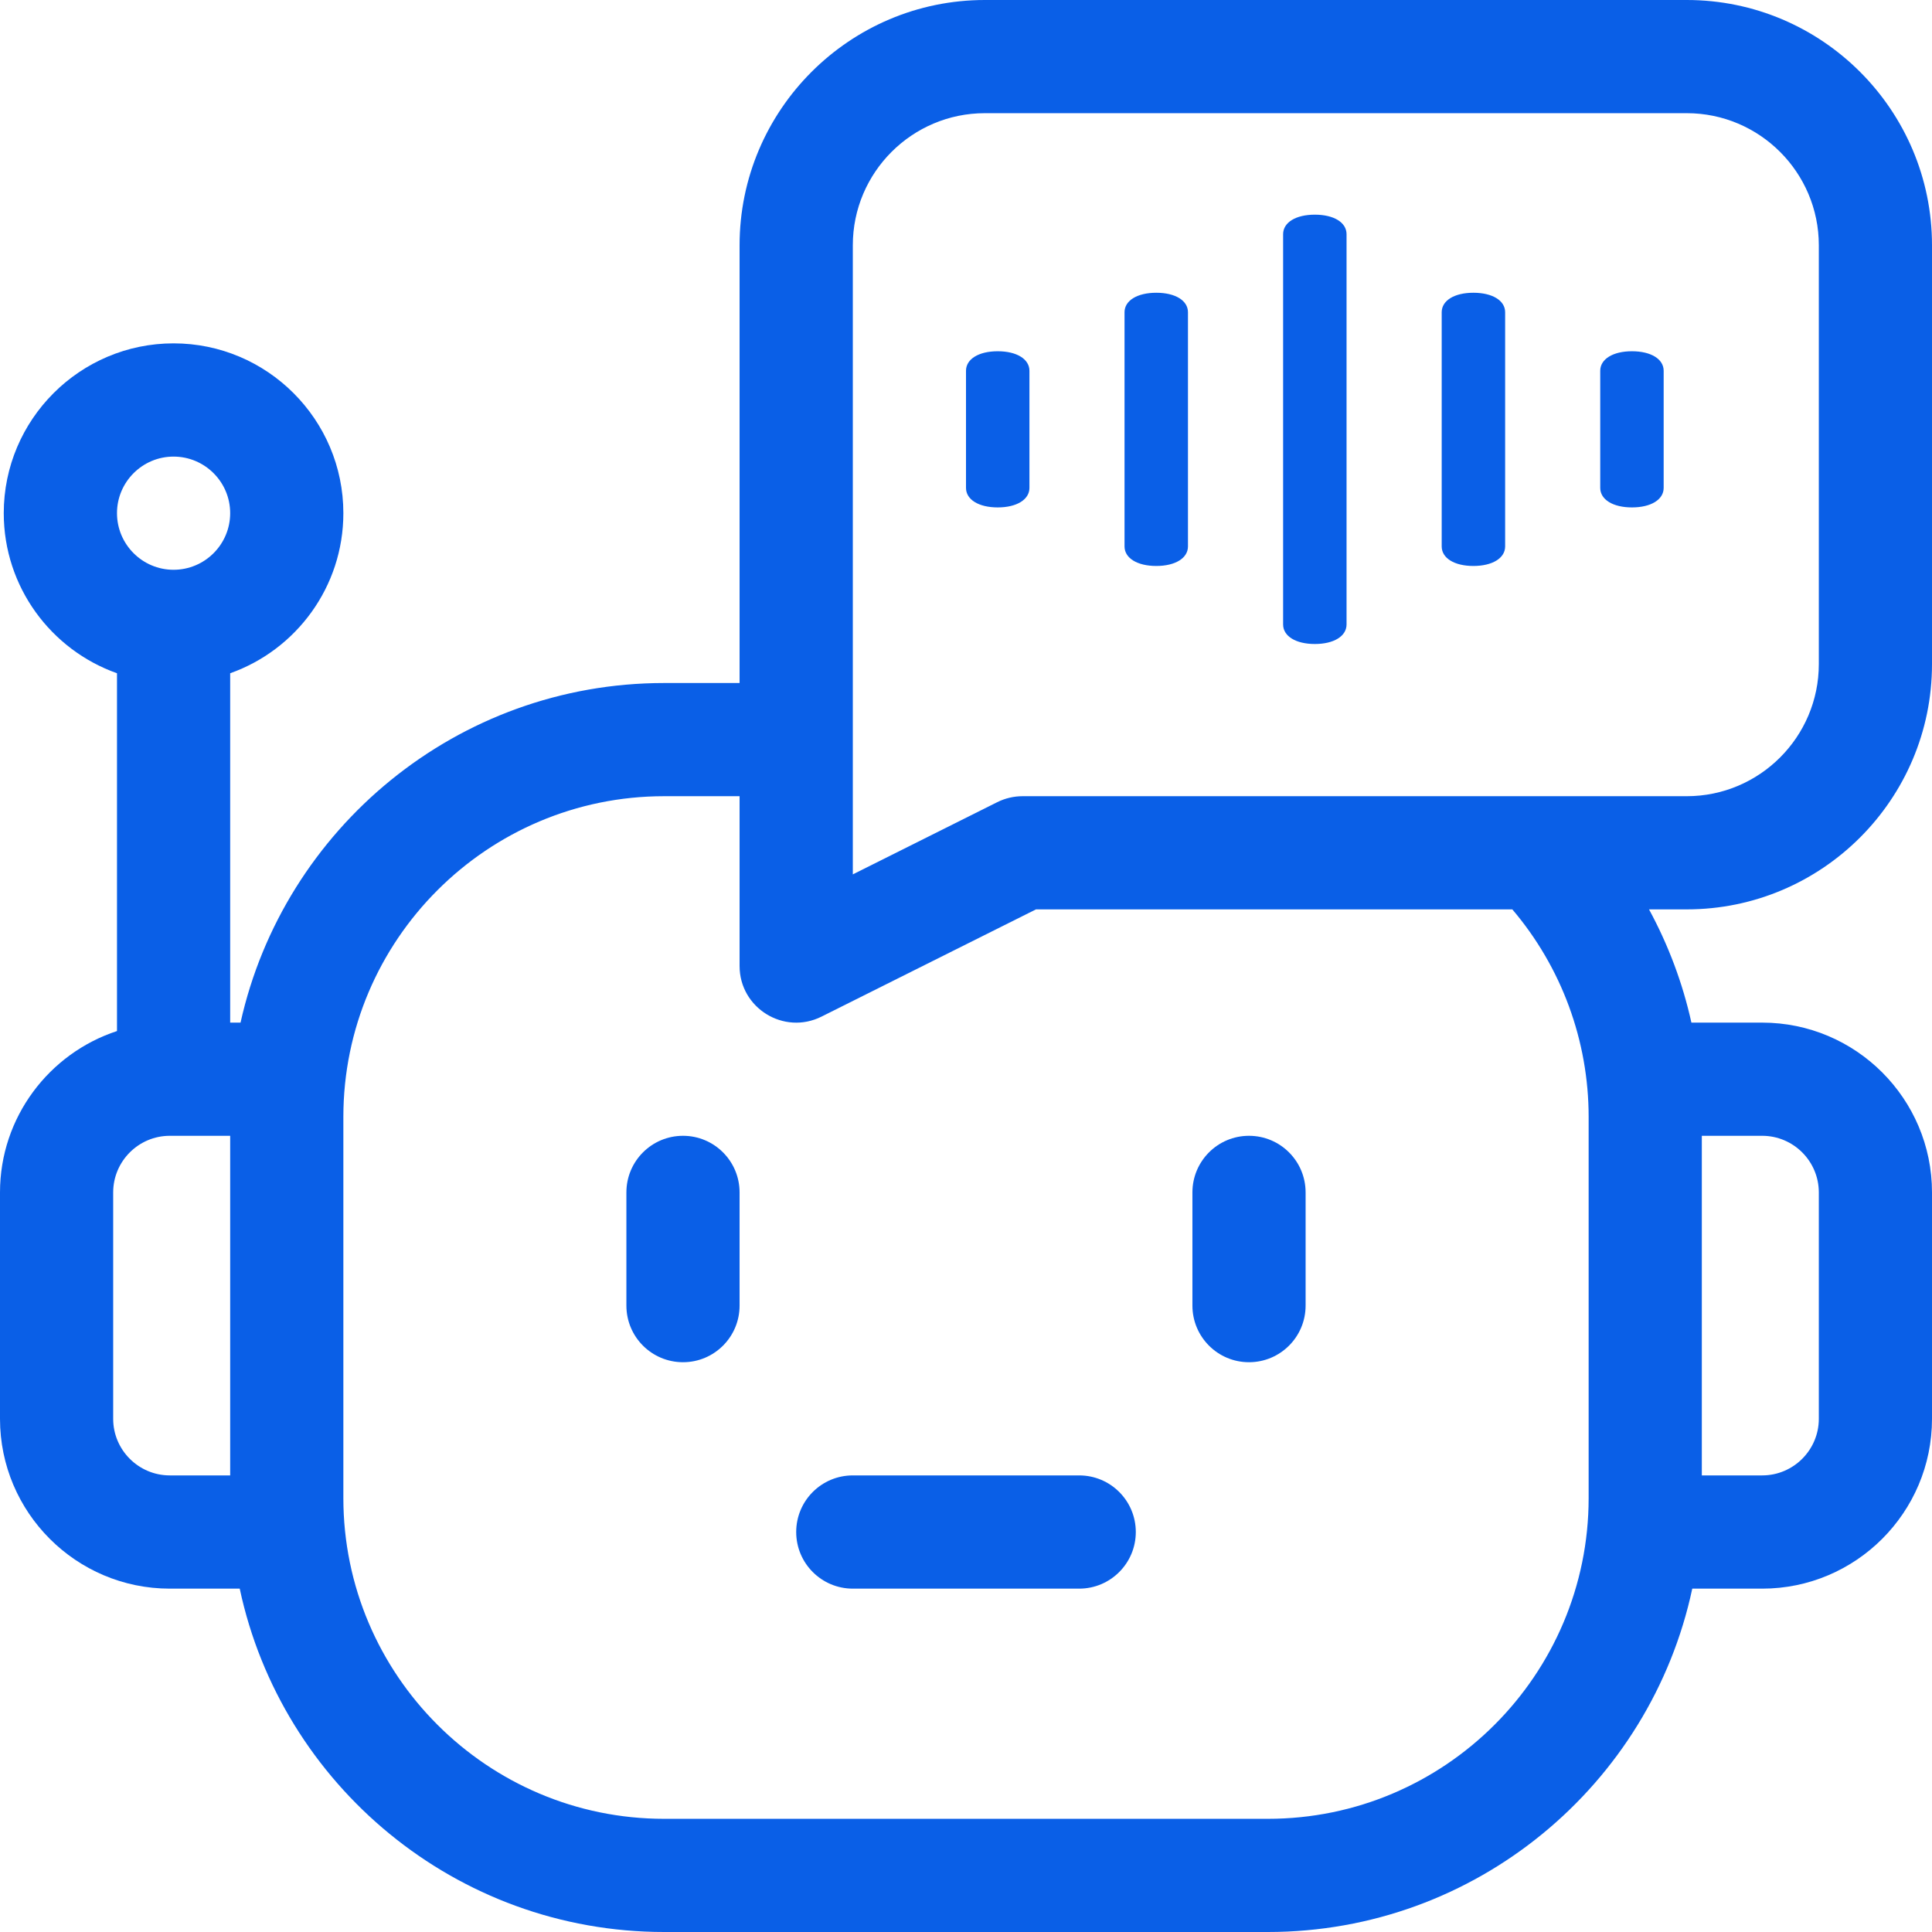
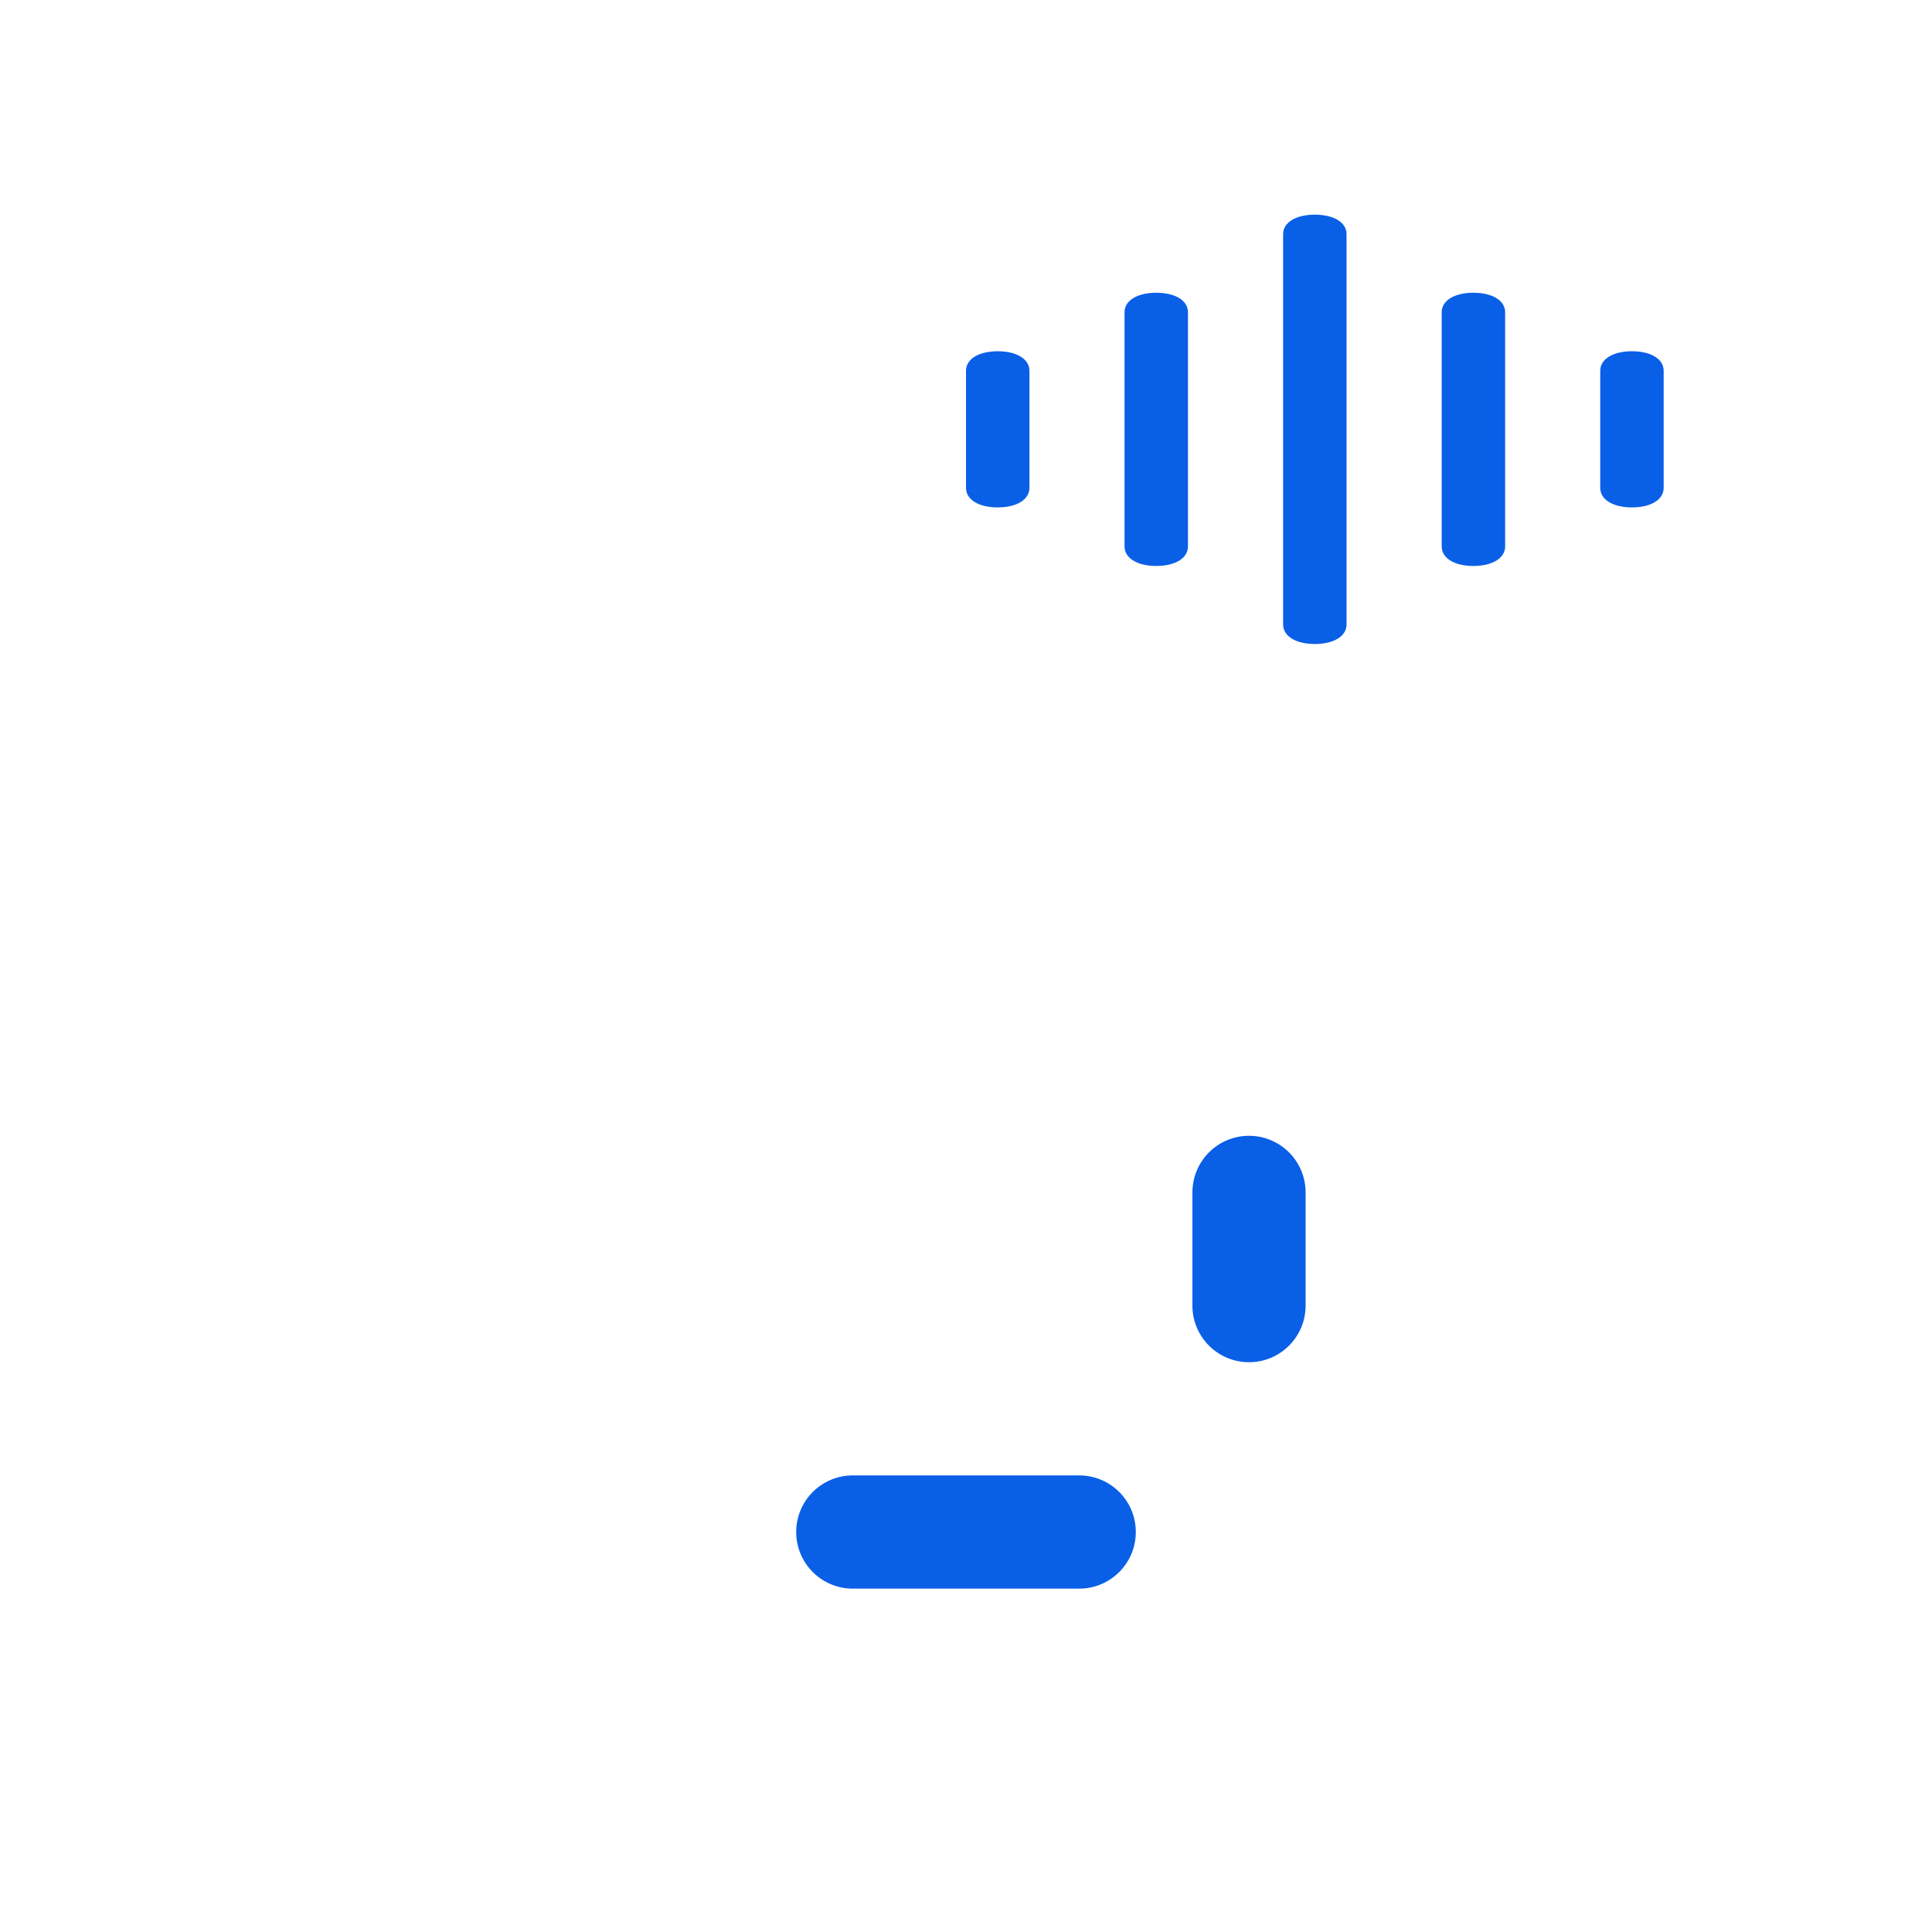
<svg xmlns="http://www.w3.org/2000/svg" width="36" height="36" viewBox="0 0 36 36" fill="none">
-   <path d="M12.727 21.164C12.144 21.164 11.672 21.636 11.672 22.219V24.328C11.672 24.911 12.144 25.383 12.727 25.383C13.309 25.383 13.781 24.911 13.781 24.328V22.219C13.781 21.636 13.309 21.164 12.727 21.164Z" fill="#0A5FE7" />
  <path d="M23.273 25.383C23.856 25.383 24.328 24.911 24.328 24.328V22.219C24.328 21.636 23.856 21.164 23.273 21.164C22.691 21.164 22.219 21.636 22.219 22.219V24.328C22.219 24.911 22.691 25.383 23.273 25.383Z" fill="#0A5FE7" />
-   <path d="M36 12.375V4.57C36 2.05 33.95 0 31.43 0H18.352C15.832 0 13.781 2.05 13.781 4.57V12.727H12.375C8.52 12.727 5.287 15.438 4.482 19.055H4.289V12.545C5.517 12.11 6.398 10.938 6.398 9.562C6.398 7.818 4.979 6.398 3.234 6.398C1.49 6.398 0.07 7.818 0.07 9.562C0.07 10.938 0.952 12.11 2.18 12.545V19.212C0.916 19.627 0 20.818 0 22.219V26.438C0 28.182 1.419 29.602 3.164 29.602H4.467C5.245 33.253 8.495 36 12.375 36H23.625C27.505 36 30.755 33.253 31.533 29.602H32.836C34.581 29.602 36 28.182 36 26.438V22.219C36 20.474 34.581 19.055 32.836 19.055H31.517C31.354 18.318 31.087 17.608 30.727 16.945H31.43C33.95 16.945 36 14.895 36 12.375ZM15.891 4.57C15.891 3.213 16.995 2.109 18.352 2.109H31.43C32.787 2.109 33.891 3.213 33.891 4.57V12.375C33.891 13.732 32.787 14.836 31.43 14.836H19.055C18.891 14.836 18.73 14.874 18.583 14.947L15.891 16.293V4.57ZM3.234 8.508C3.816 8.508 4.289 8.981 4.289 9.562C4.289 10.144 3.816 10.617 3.234 10.617C2.653 10.617 2.18 10.144 2.18 9.562C2.18 8.981 2.653 8.508 3.234 8.508ZM2.109 26.438V22.219C2.109 21.637 2.583 21.164 3.164 21.164H4.289V27.492H3.164C2.583 27.492 2.109 27.019 2.109 26.438ZM33.891 22.219V26.438C33.891 27.019 33.417 27.492 32.836 27.492H31.711V21.164H32.836C33.417 21.164 33.891 21.637 33.891 22.219ZM29.602 20.812V27.914C29.602 31.209 26.921 33.891 23.625 33.891H12.375C9.08 33.891 6.398 31.209 6.398 27.914V20.812C6.398 17.517 9.08 14.836 12.375 14.836H13.781V18C13.781 18.783 14.607 19.294 15.308 18.943L19.304 16.945H28.18C29.097 18.024 29.602 19.392 29.602 20.812Z" fill="#0A5FE7" />
  <path d="M14.836 28.547C14.836 29.129 15.308 29.602 15.891 29.602H20.109C20.692 29.602 21.164 29.129 21.164 28.547C21.164 27.964 20.692 27.492 20.109 27.492H15.891C15.308 27.492 14.836 27.964 14.836 28.547Z" fill="#0A5FE7" />
  <path d="M30.409 6.545C30.764 6.545 31 6.691 31 6.909V9.091C31 9.309 30.764 9.455 30.409 9.455C30.055 9.455 29.818 9.309 29.818 9.091V6.909C29.818 6.691 30.055 6.545 30.409 6.545ZM24.5 4C24.855 4 25.091 4.145 25.091 4.364V11.636C25.091 11.854 24.855 12 24.5 12C24.145 12 23.909 11.854 23.909 11.636V4.364C23.909 4.145 24.145 4 24.5 4ZM27.454 5.455C27.809 5.455 28.046 5.6 28.046 5.818V10.182C28.046 10.4 27.809 10.546 27.454 10.546C27.1 10.546 26.864 10.4 26.864 10.182V5.818C26.864 5.6 27.1 5.455 27.454 5.455ZM18.591 6.545C18.945 6.545 19.182 6.691 19.182 6.909V9.091C19.182 9.309 18.945 9.455 18.591 9.455C18.236 9.455 18 9.309 18 9.091V6.909C18 6.691 18.236 6.545 18.591 6.545ZM21.546 5.455C21.9 5.455 22.136 5.6 22.136 5.818V10.182C22.136 10.4 21.9 10.546 21.546 10.546C21.191 10.546 20.954 10.4 20.954 10.182V5.818C20.954 5.6 21.191 5.455 21.546 5.455Z" fill="#0A5FE7" />
</svg>